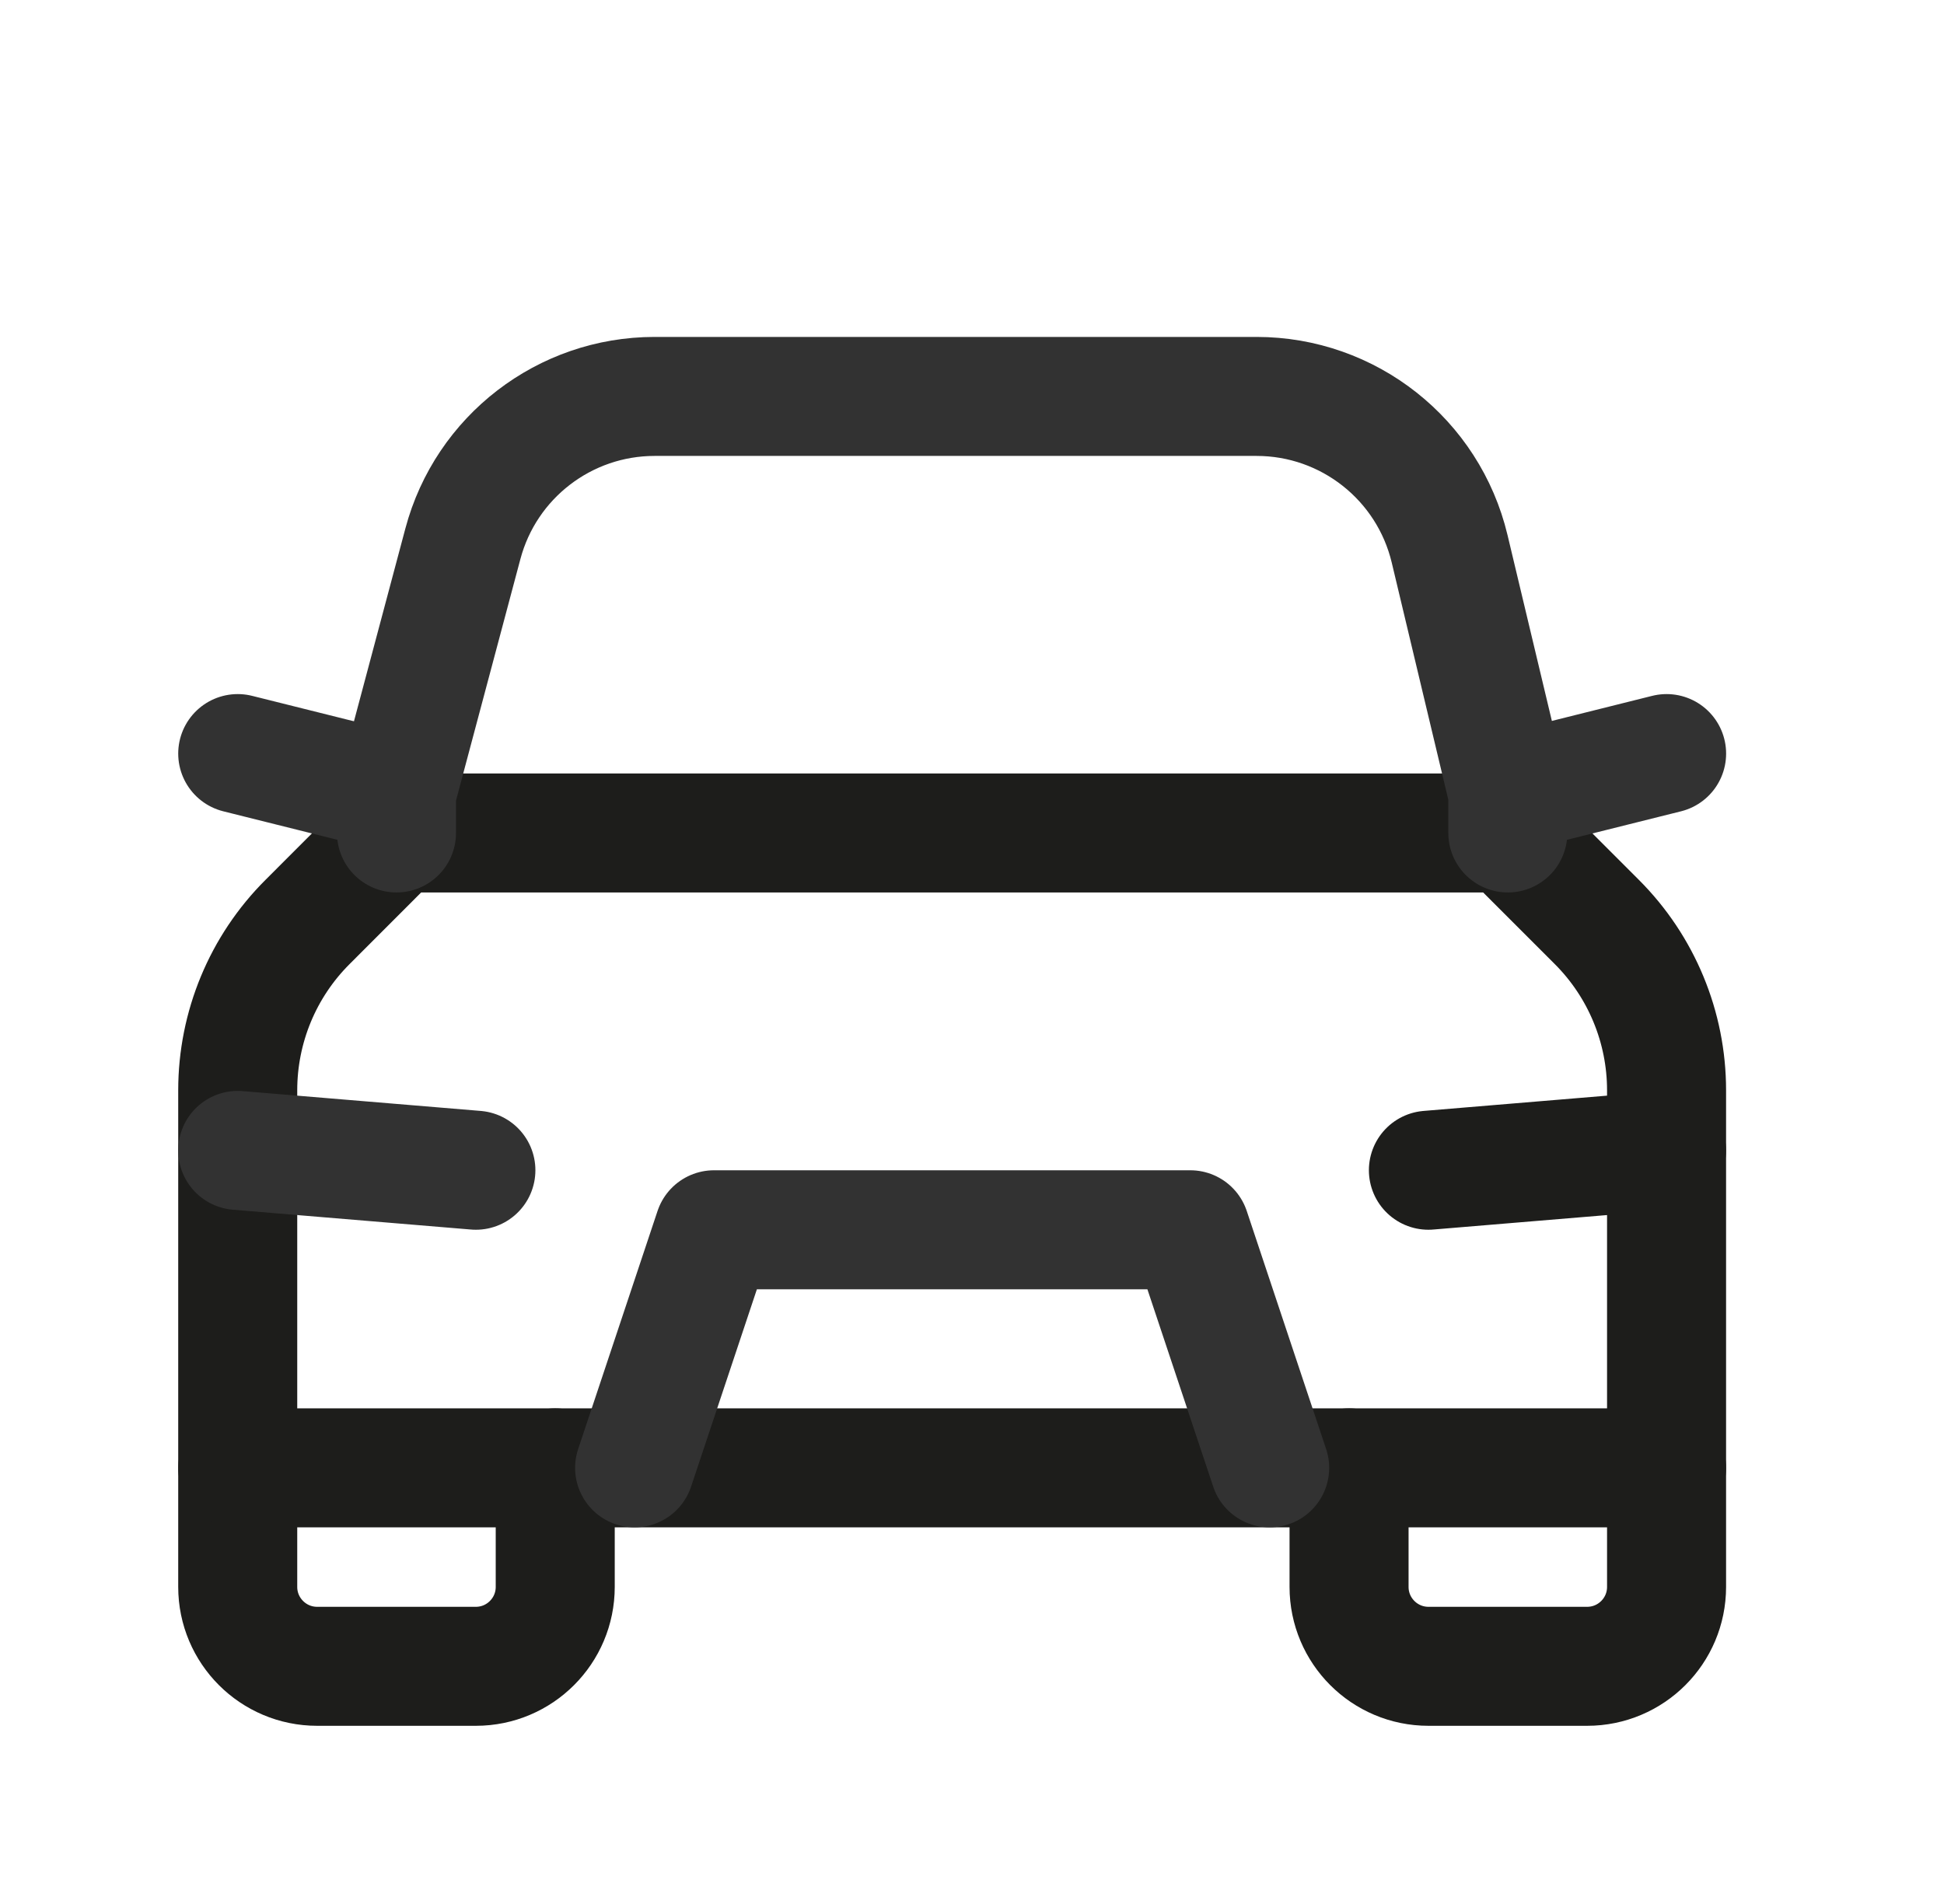
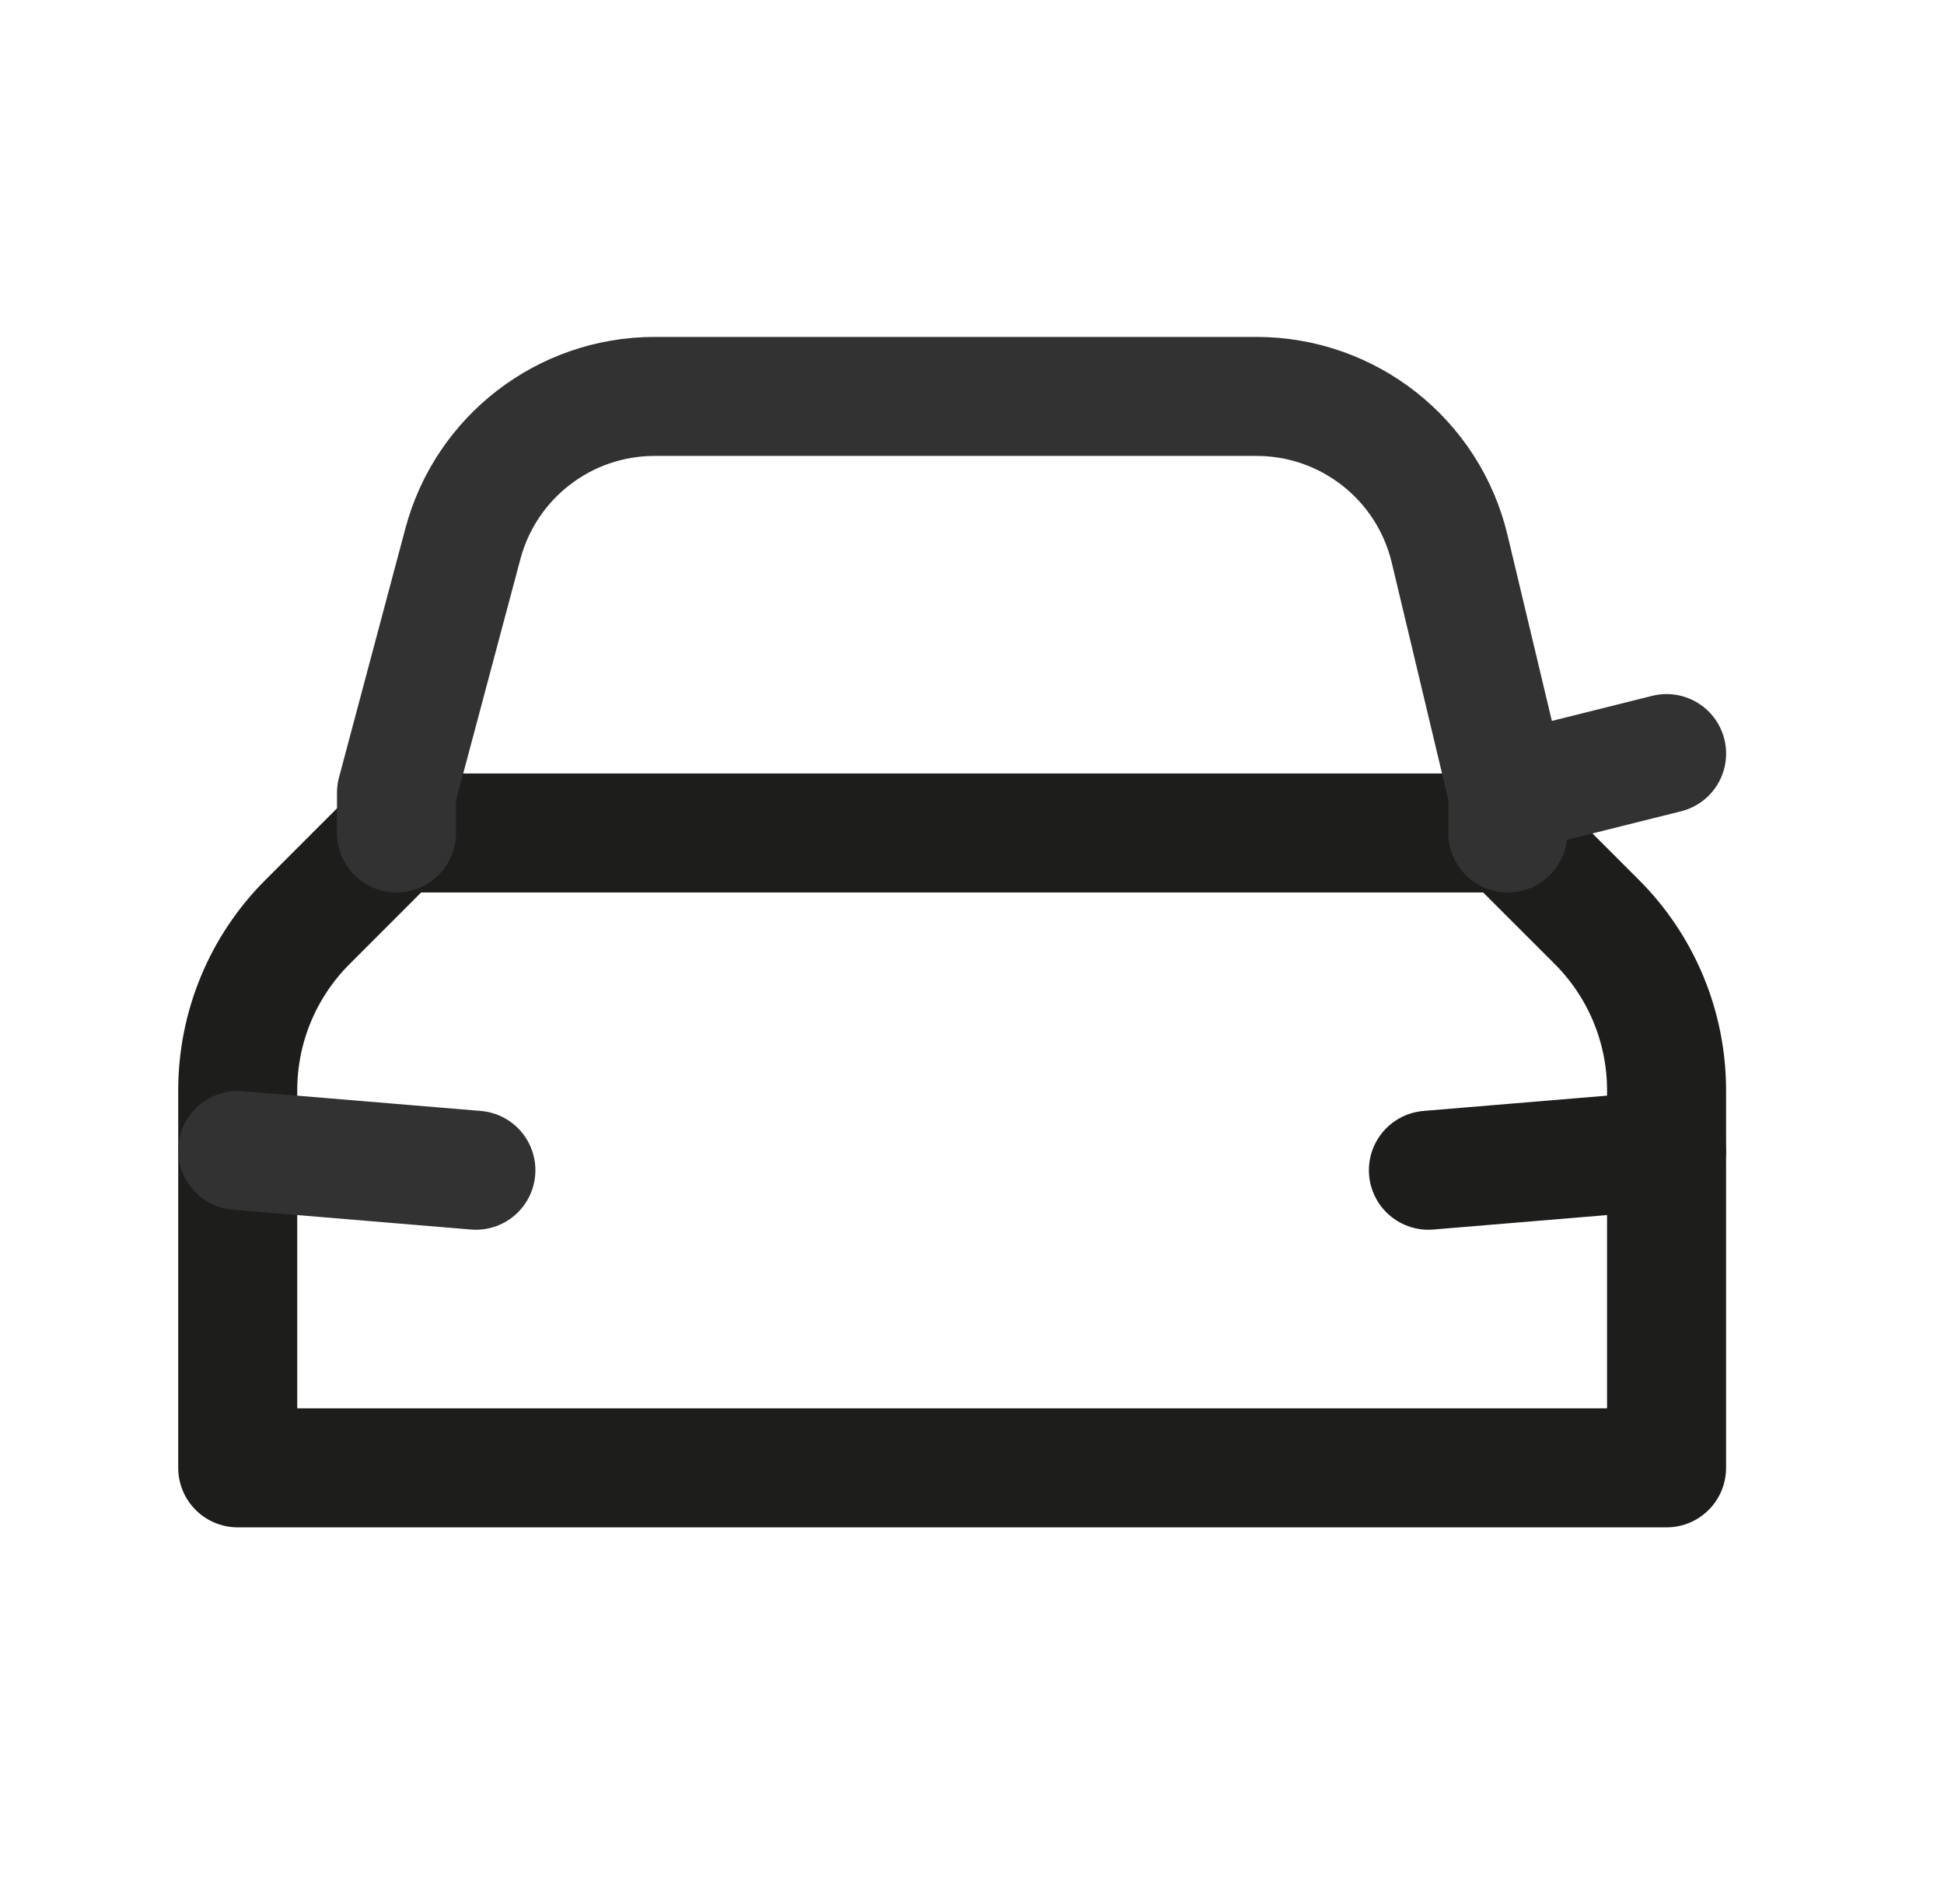
<svg xmlns="http://www.w3.org/2000/svg" width="49" height="48" viewBox="0 0 49 48" fill="none">
  <g id="Group">
    <g id="Group_2">
-       <path id="Path" d="M42.007 37.005V40.007C42.007 41.111 41.111 42.008 40.006 42.008H36.005C34.9 42.008 34.004 41.111 34.004 40.007V37.005" stroke="#1D1D1B" stroke-width="3" stroke-linecap="round" stroke-linejoin="round" />
-       <path id="Path_2" d="M13.995 37.005V40.007C13.995 41.111 13.099 42.008 11.995 42.008H7.993C6.889 42.008 5.992 41.111 5.992 40.007V37.005" stroke="#1D1D1B" stroke-width="3" stroke-linecap="round" stroke-linejoin="round" />
      <path id="Path_3" fill-rule="evenodd" clip-rule="evenodd" d="M5.992 37.005V27.488C5.992 25.895 6.624 24.368 7.751 23.244L9.994 20.999H38.005L40.248 23.242C41.375 24.368 42.007 25.895 42.007 27.488V37.005H5.992Z" stroke="#1D1D1B" stroke-width="3" stroke-linecap="round" stroke-linejoin="round" />
      <path id="Path_4" d="M42.006 29.002L36.004 29.502" stroke="#1D1D1B" stroke-width="3" stroke-linecap="round" stroke-linejoin="round" />
      <path id="Path_5" d="M11.995 29.502L5.992 29.002" stroke="#323232" stroke-width="3" stroke-linecap="round" stroke-linejoin="round" />
-       <path id="Path_6" d="M15.996 37.005L17.997 31.003H30.002L32.003 37.005" stroke="#323232" stroke-width="3" stroke-linecap="round" stroke-linejoin="round" />
      <path id="Path_7" d="M42.008 18.998L38.006 19.998" stroke="#323232" stroke-width="3" stroke-linecap="round" stroke-linejoin="round" />
-       <path id="Path_8" d="M9.994 19.998L5.992 18.998" stroke="#323232" stroke-width="3" stroke-linecap="round" stroke-linejoin="round" />
      <path id="Path_9" d="M9.994 20.999V19.986L11.667 13.71C12.249 11.519 14.234 9.994 16.499 9.994H31.673C33.988 9.994 36.001 11.583 36.539 13.836L38.006 19.986V20.999" stroke="#323232" stroke-width="3" stroke-linecap="round" stroke-linejoin="round" />
    </g>
  </g>
</svg>